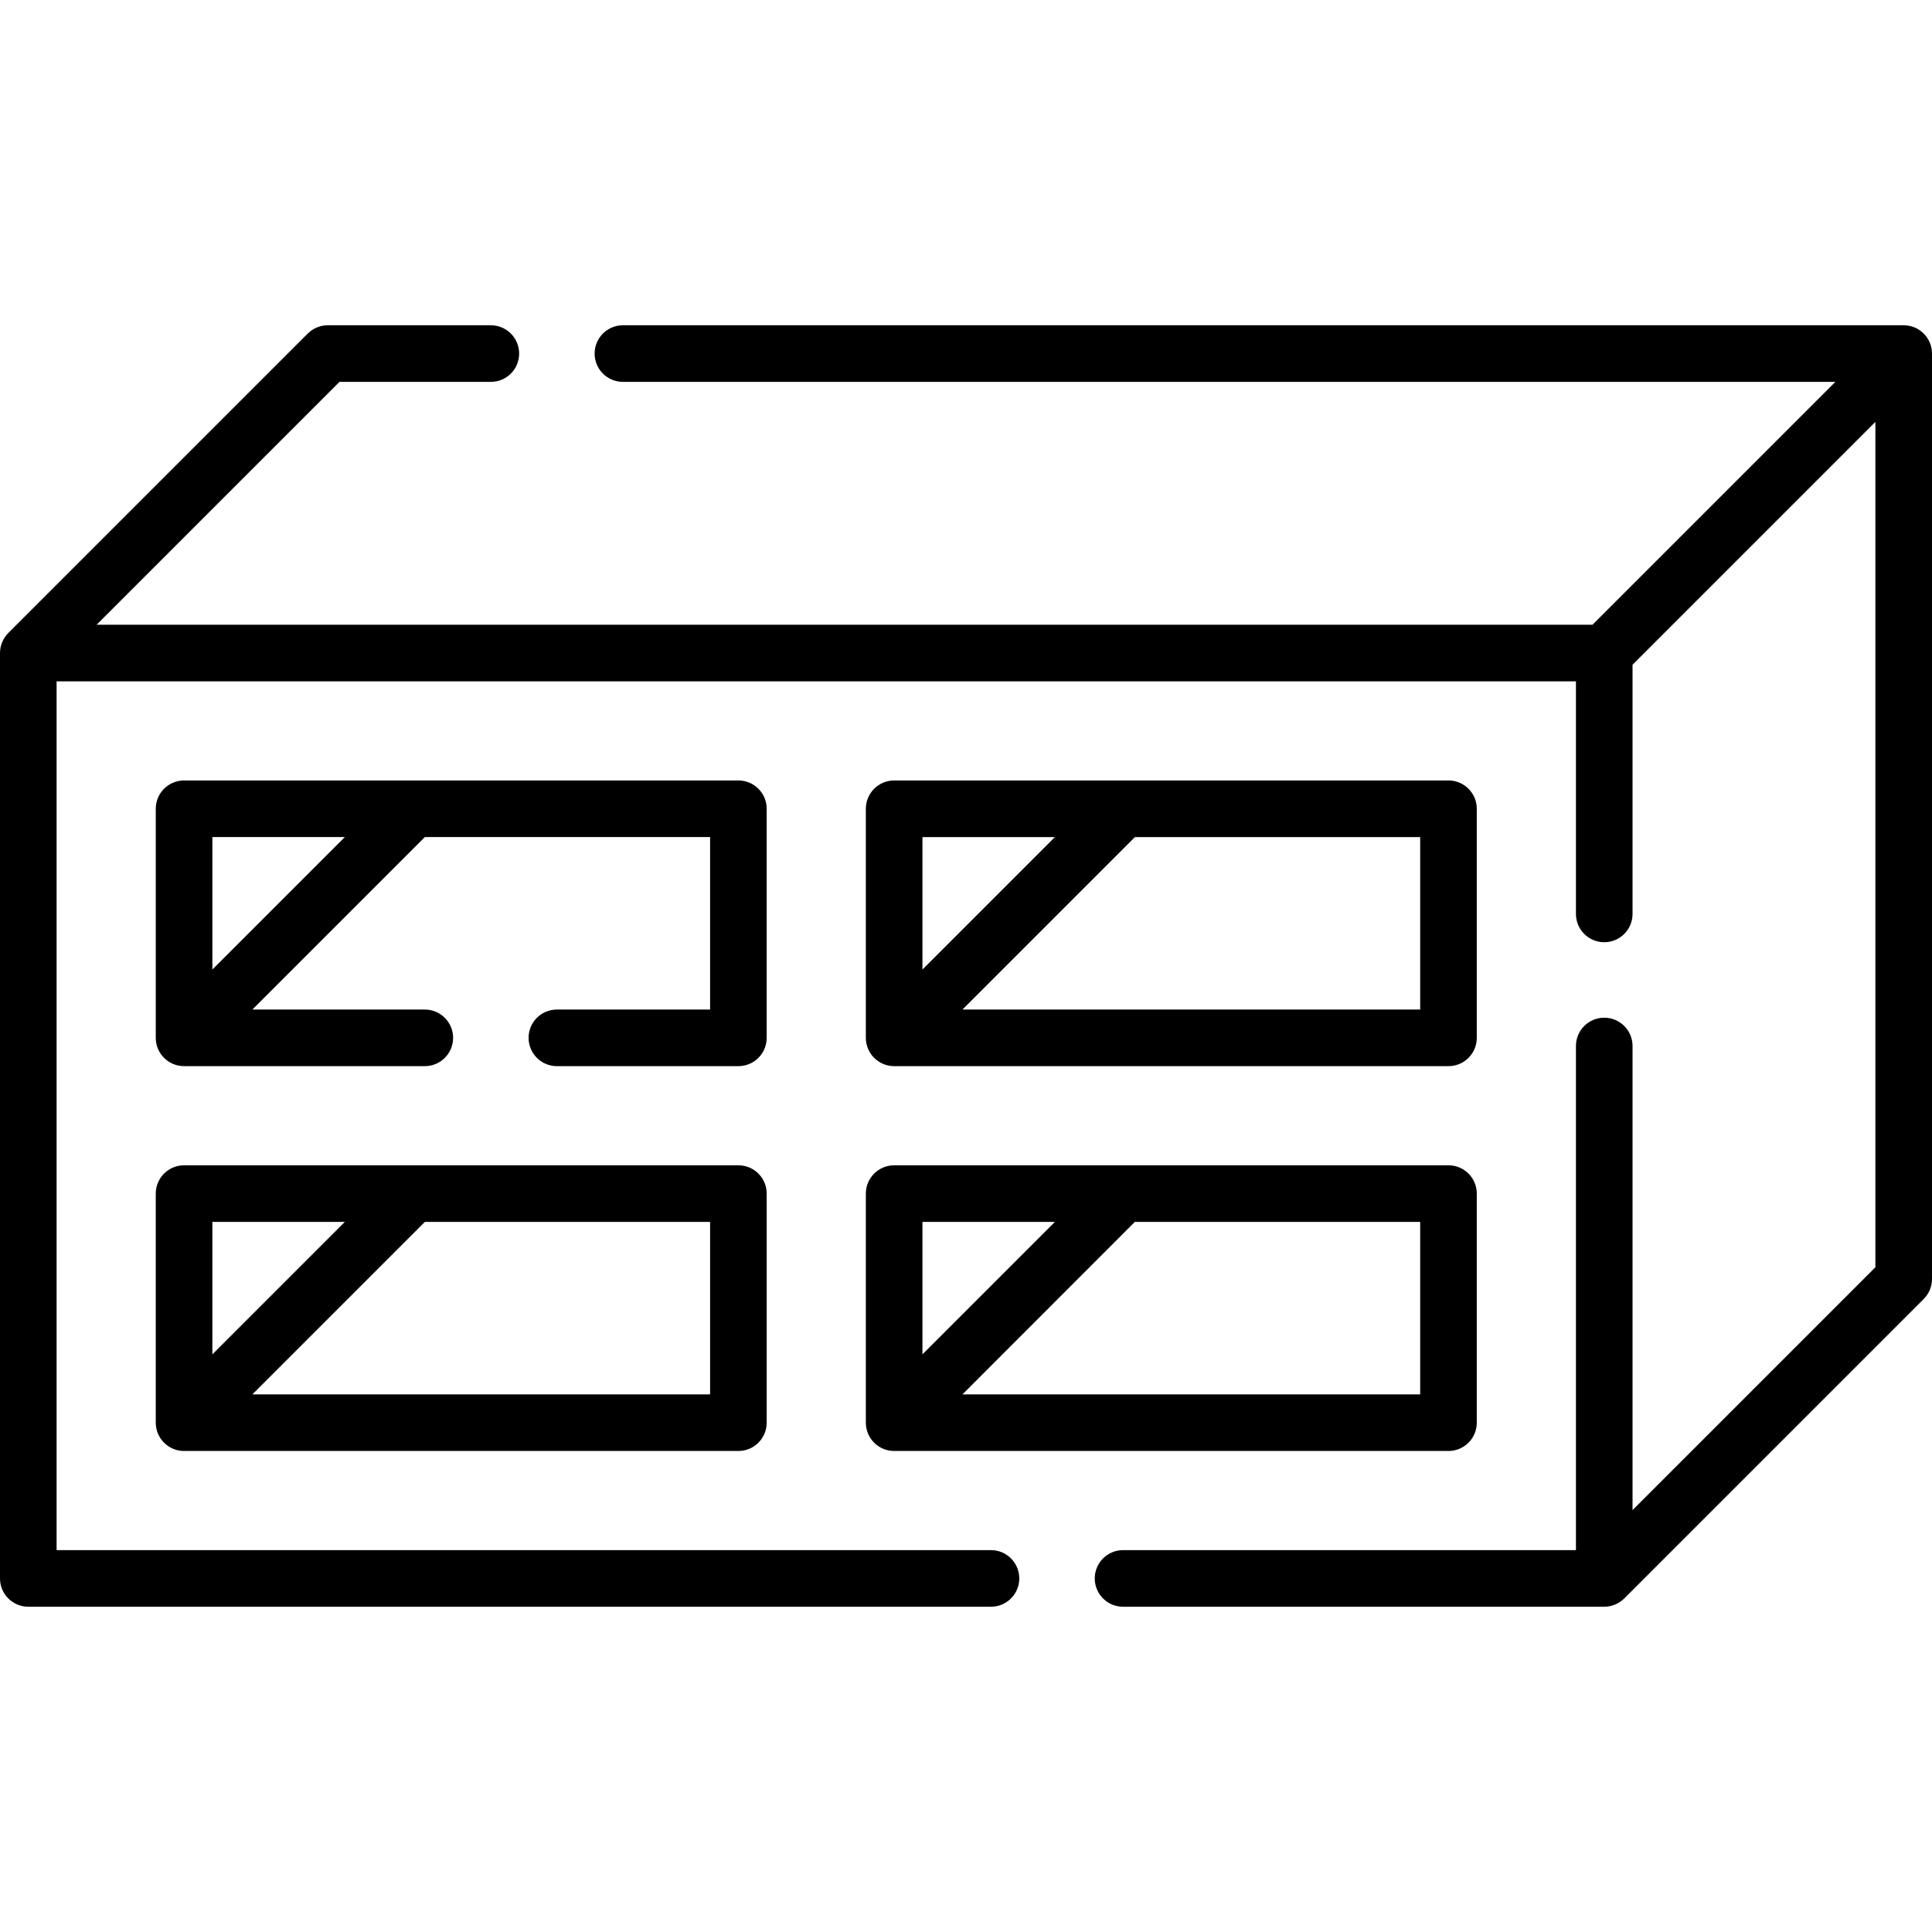
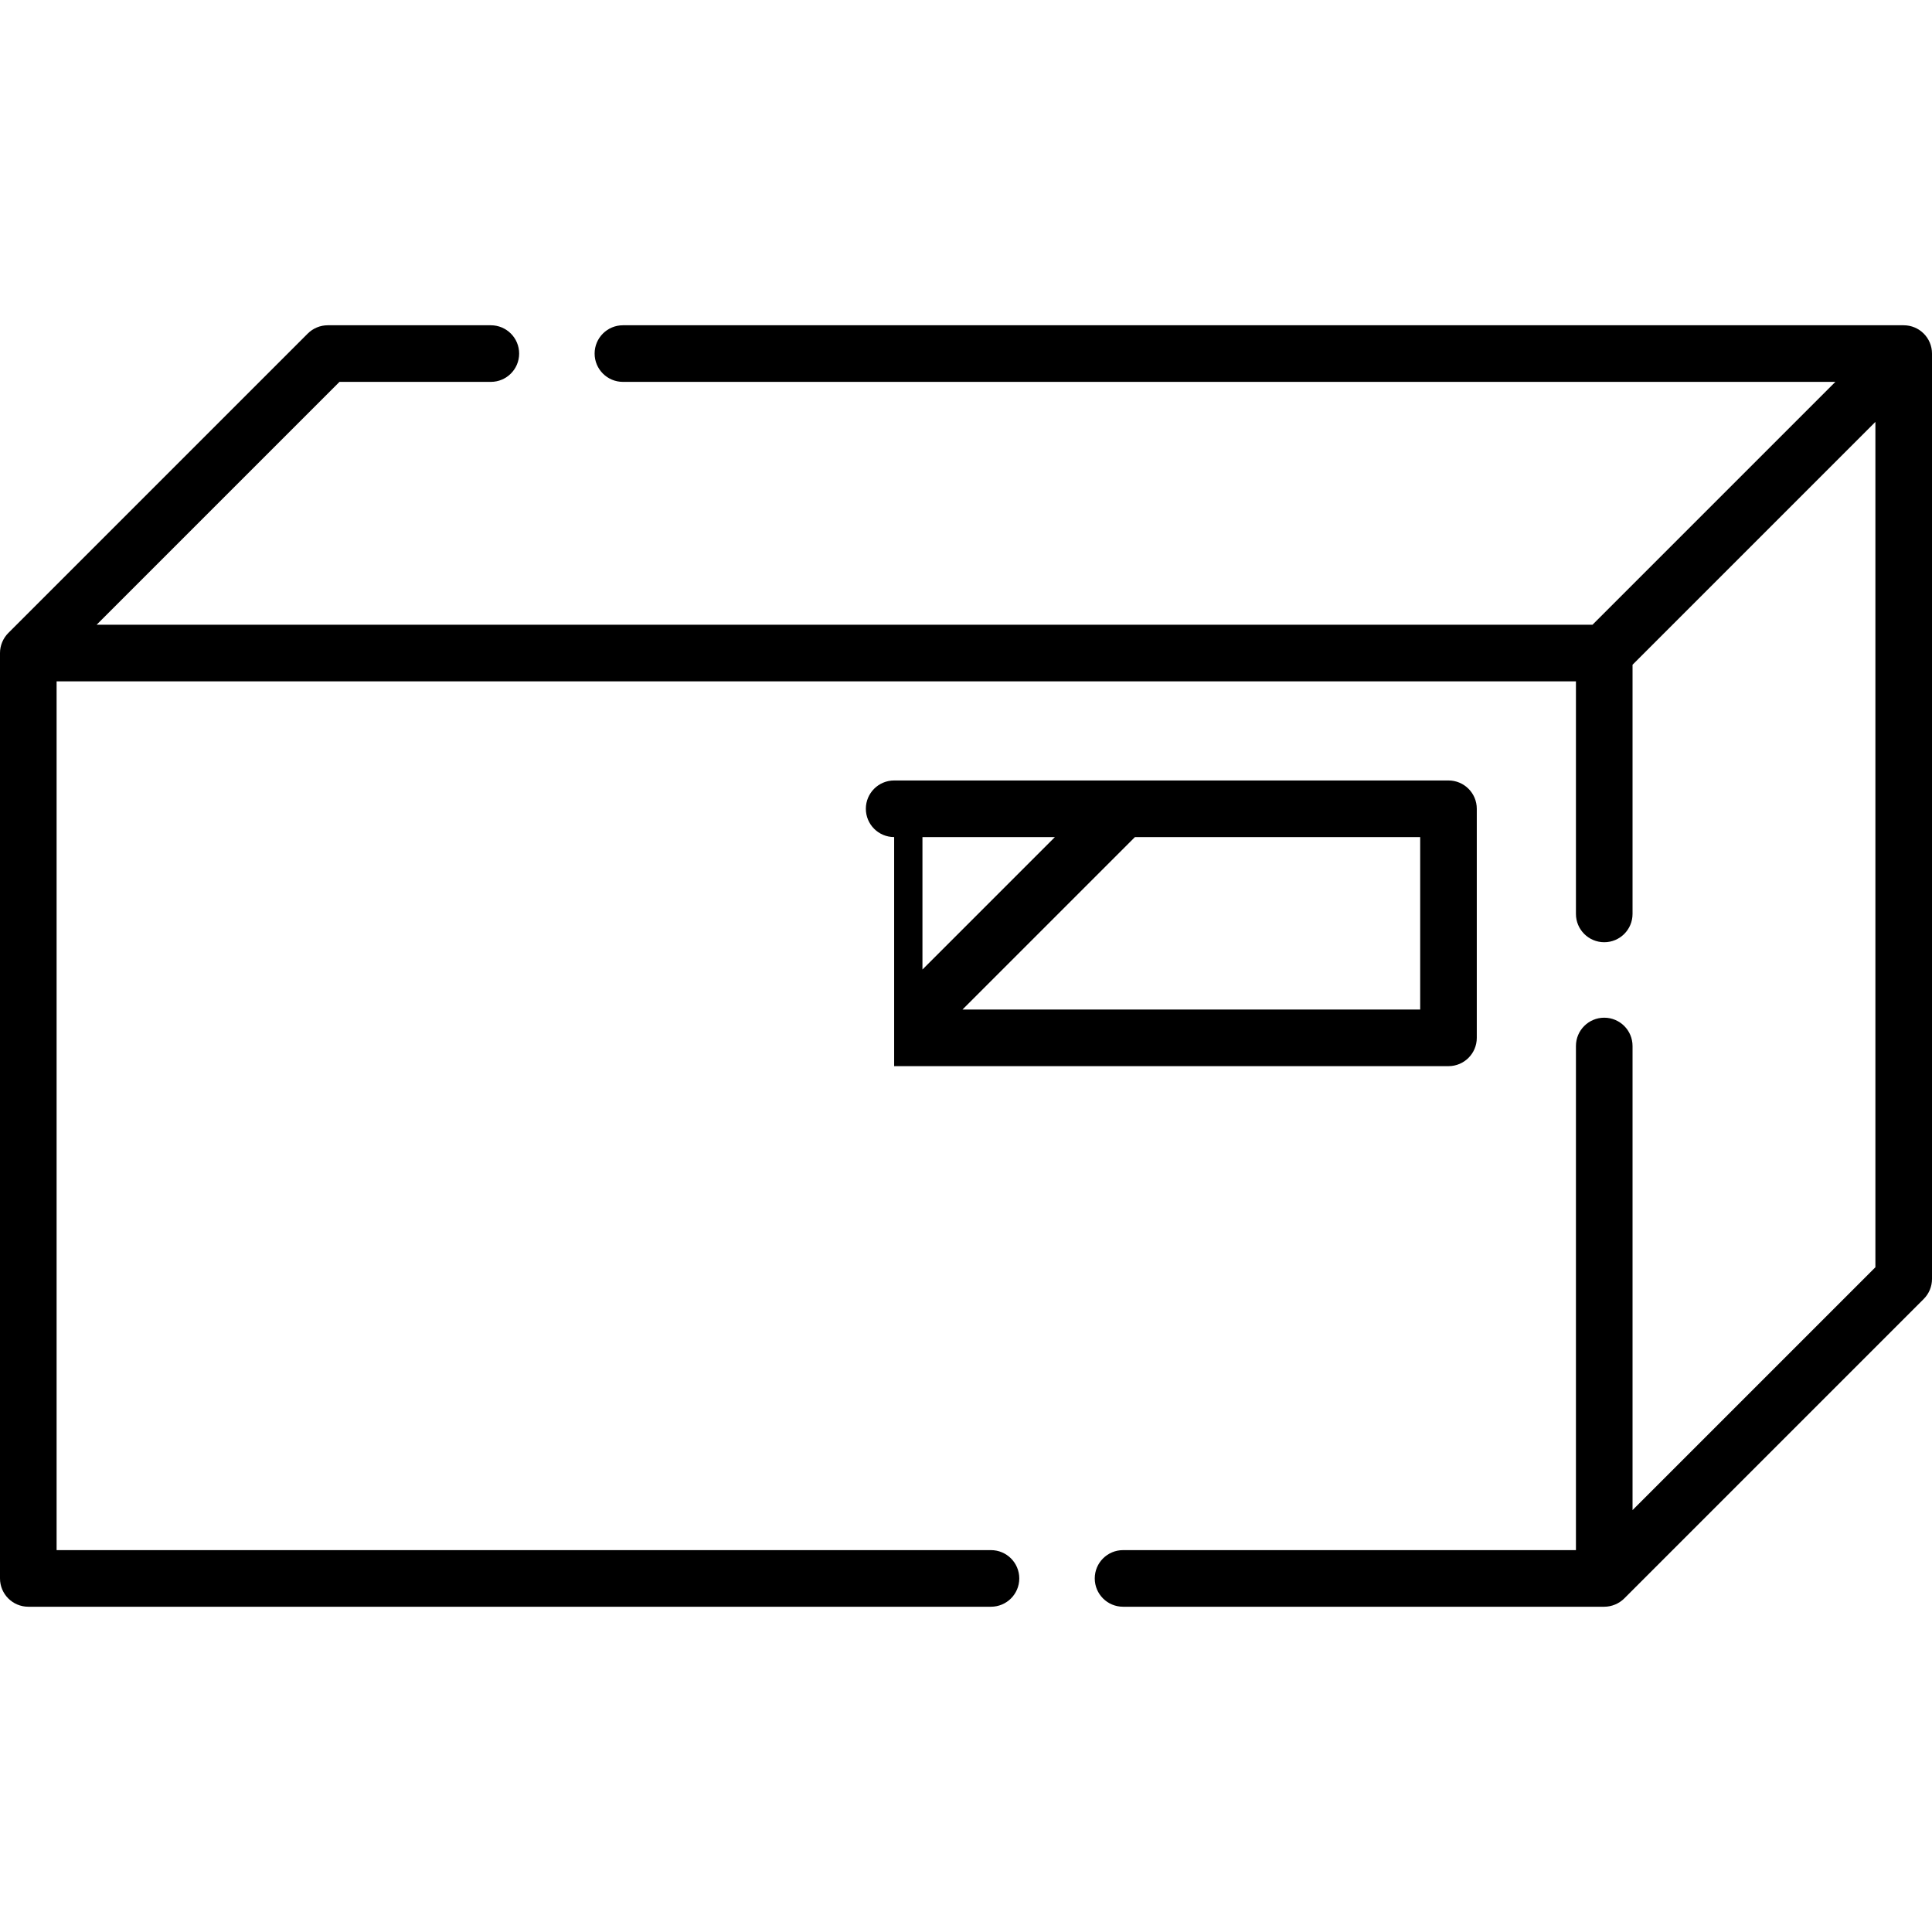
<svg xmlns="http://www.w3.org/2000/svg" id="Capa_1" enable-background="new 0 0 512 512" viewBox="0 0 512 512">
  <g>
    <path d="m504.5 86.2h-339.42c-4.142 0-7.5 3.357-7.5 7.5s3.358 7.5 7.5 7.5h321.31l-64.359 64.359h-396.424l64.359-64.359h40.114c4.142 0 7.5-3.357 7.5-7.5s-3.358-7.5-7.5-7.5h-43.22c-1.989 0-3.897.79-5.303 2.196l-79.36 79.359c-1.391 1.392-2.199 3.337-2.197 5.306v245.239c0 4.143 3.358 7.5 7.5 7.5h255.12c4.142 0 7.5-3.357 7.5-7.5s-3.358-7.5-7.5-7.5h-247.62v-230.24h402.64v61.64c0 4.143 3.358 7.5 7.5 7.5s7.5-3.357 7.5-7.5v-66.036l64.36-64.36v224.03l-64.36 64.359v-122.993c0-4.143-3.358-7.5-7.5-7.5s-7.5 3.357-7.5 7.5v133.6h-120.02c-4.142 0-7.5 3.357-7.5 7.5s3.358 7.5 7.5 7.5h127.52c1.968.001 3.911-.806 5.303-2.196l79.36-79.359c1.407-1.407 2.197-3.314 2.197-5.304v-245.241c0-4.142-3.358-7.5-7.5-7.5z" />
-     <path d="m147.58 267.54c-4.142 0-7.5 3.357-7.5 7.5s3.358 7.5 7.5 7.5h48.1c4.142 0 7.5-3.357 7.5-7.5v-60.71c0-4.143-3.358-7.5-7.5-7.5h-146.9c-4.142 0-7.5 3.357-7.5 7.5v60.71c0 4.143 3.358 7.5 7.5 7.5h63.8c4.142 0 7.5-3.357 7.5-7.5s-3.358-7.5-7.5-7.5h-45.695l45.71-45.71h75.586v45.71zm-91.3-10.609v-35.101h35.101z" />
-     <path d="m236.959 282.54h146.905c4.142 0 7.5-3.357 7.5-7.5v-60.707c0-4.143-3.358-7.5-7.5-7.5h-146.905c-4.142 0-7.5 3.357-7.5 7.5v60.707c0 4.143 3.358 7.5 7.5 7.5zm139.405-60.707v45.707h-121.298l45.707-45.707zm-131.905 0h35.1l-35.1 35.1z" />
-     <path d="m229.459 377.025c0 4.143 3.358 7.5 7.5 7.5h146.905c4.142 0 7.5-3.357 7.5-7.5v-60.707c0-4.143-3.358-7.5-7.5-7.5h-146.905c-4.142 0-7.5 3.357-7.5 7.5zm71.279-53.207h75.626v45.707h-121.298zm-56.279 0h35.1l-35.1 35.1z" />
-     <path d="m41.278 377.025c0 4.143 3.358 7.5 7.5 7.5h146.904c4.142 0 7.5-3.357 7.5-7.5v-60.707c0-4.143-3.358-7.5-7.5-7.5h-146.904c-4.142 0-7.5 3.357-7.5 7.5zm146.904-7.5h-121.298l45.707-45.707h75.59v45.707zm-131.904-45.707h35.1l-35.1 35.1z" />
+     <path d="m236.959 282.54h146.905c4.142 0 7.5-3.357 7.5-7.5v-60.707c0-4.143-3.358-7.5-7.5-7.5h-146.905c-4.142 0-7.5 3.357-7.5 7.5c0 4.143 3.358 7.5 7.5 7.5zm139.405-60.707v45.707h-121.298l45.707-45.707zm-131.905 0h35.1l-35.1 35.1z" />
  </g>
  <g />
  <g />
  <g />
  <g />
  <g />
  <g />
  <g />
  <g />
  <g />
  <g />
  <g />
  <g />
  <g />
  <g />
  <g />
</svg>